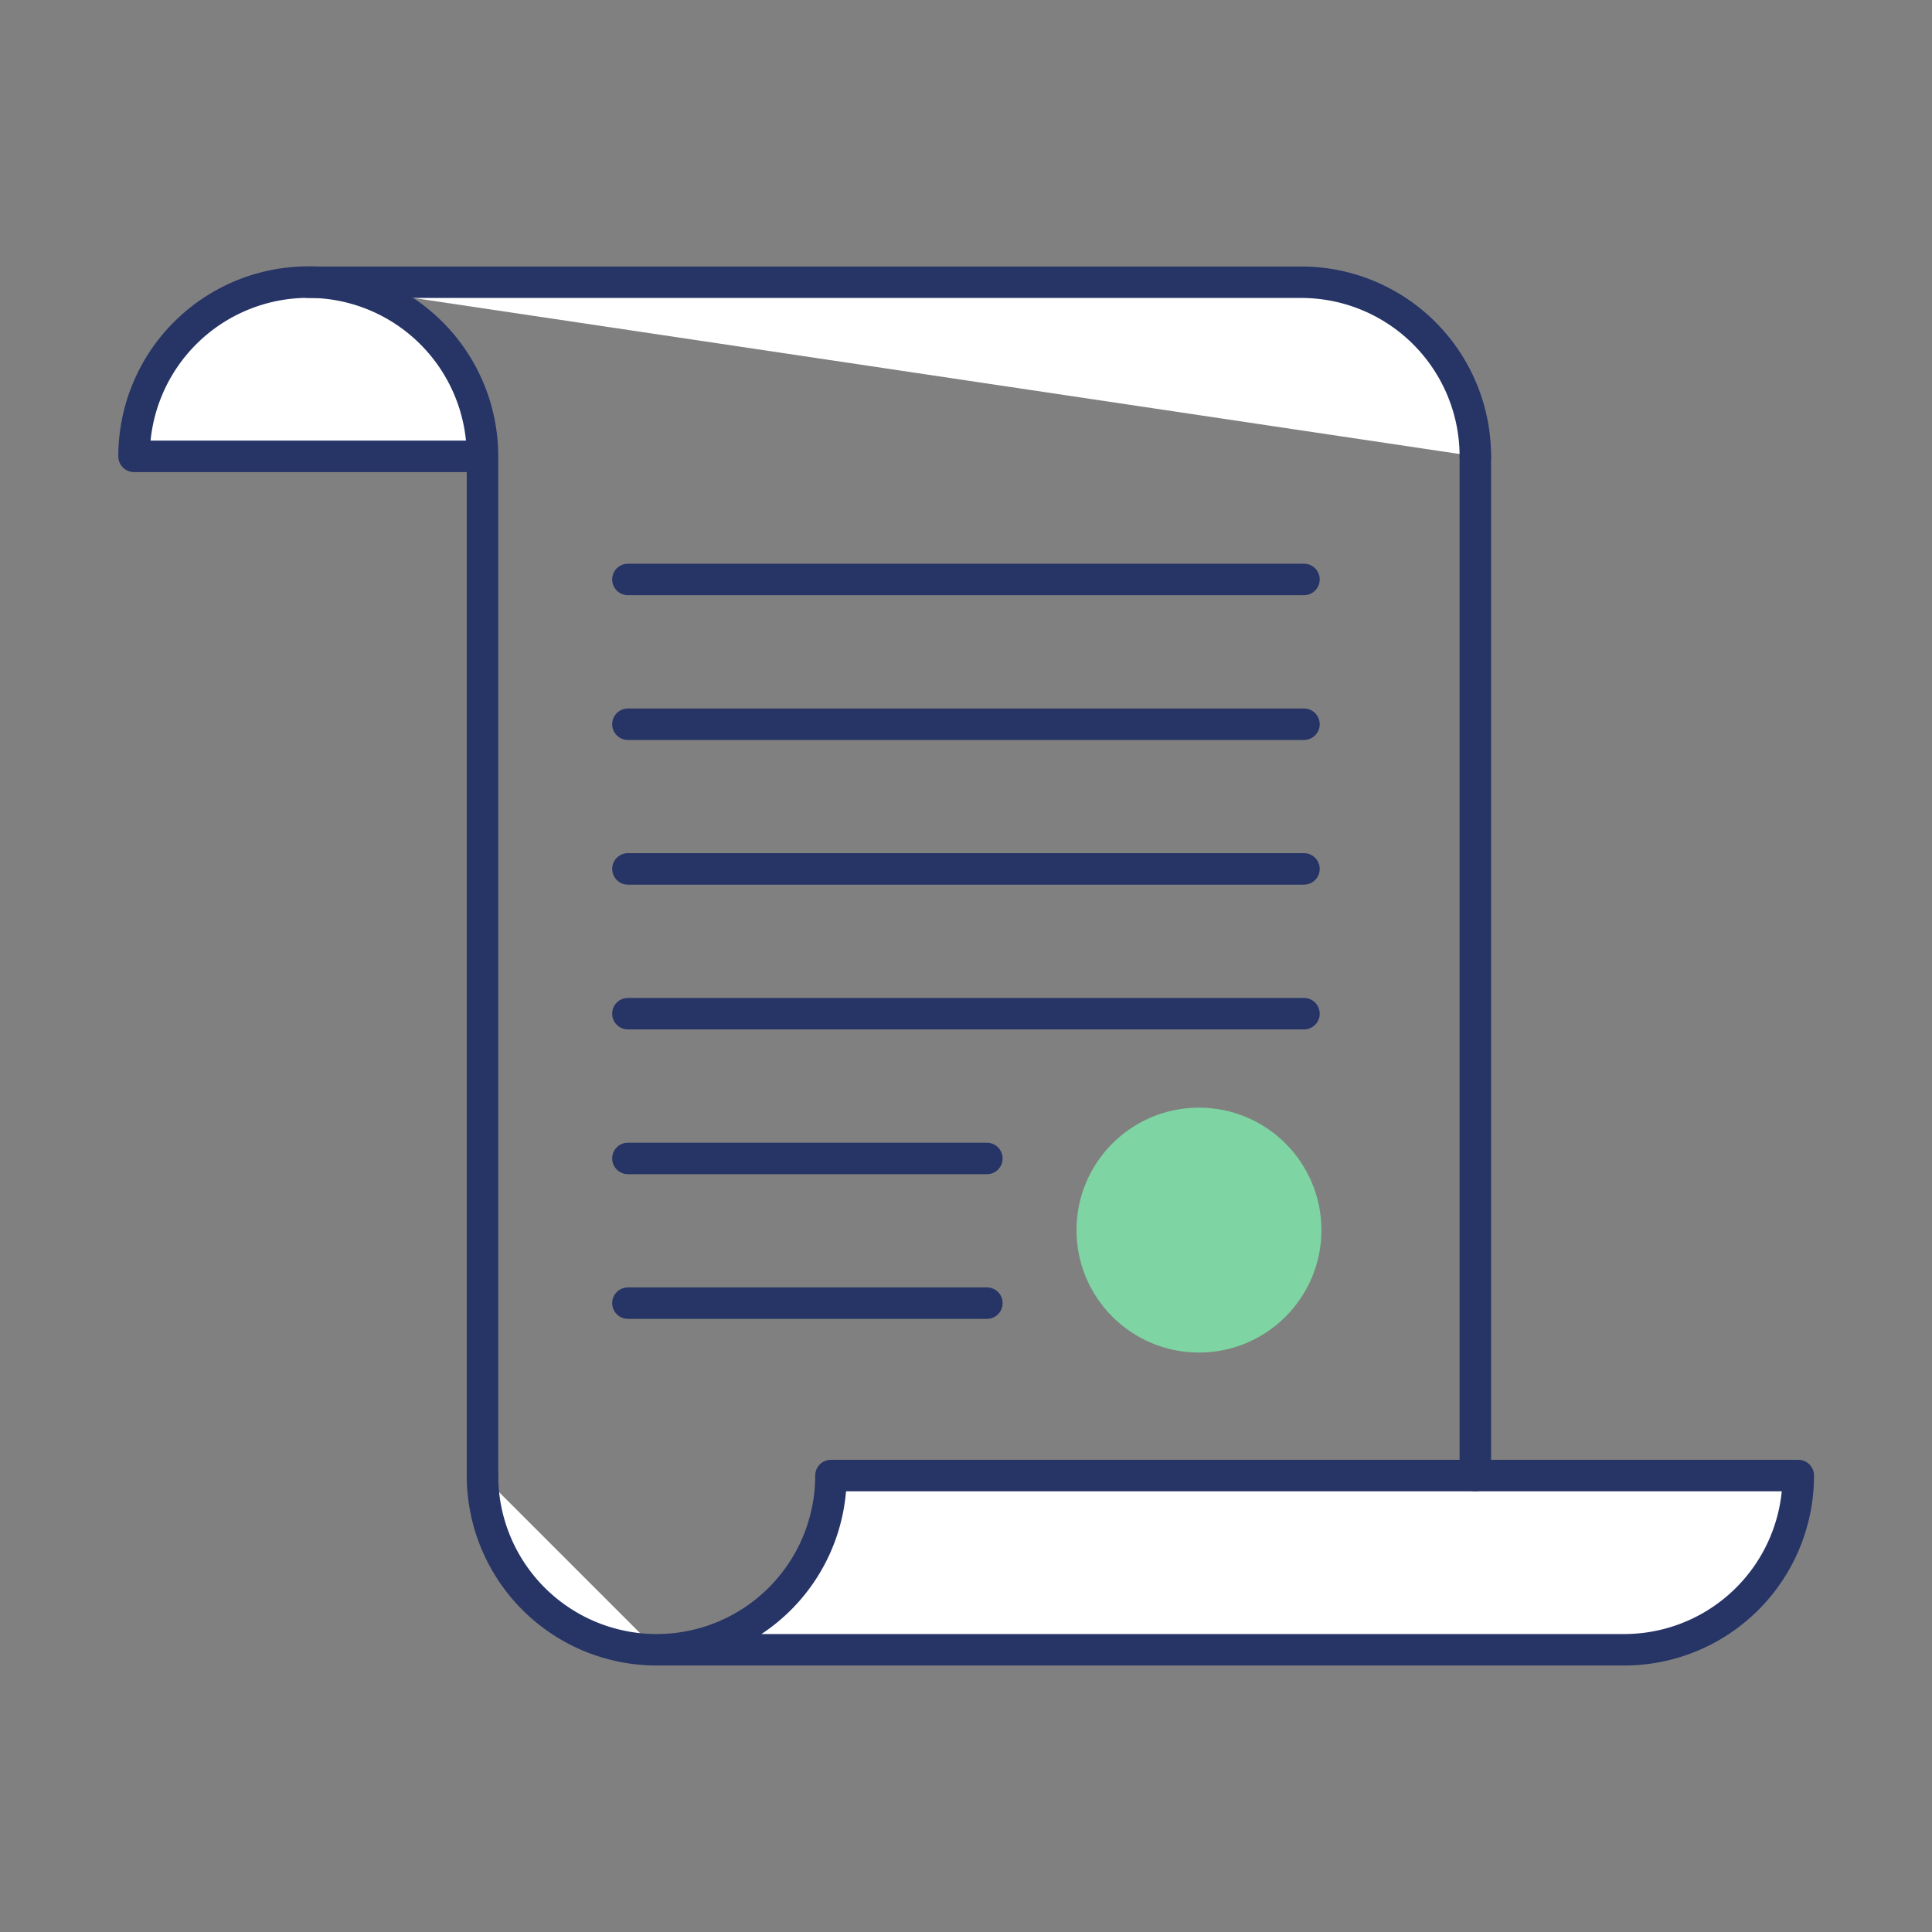
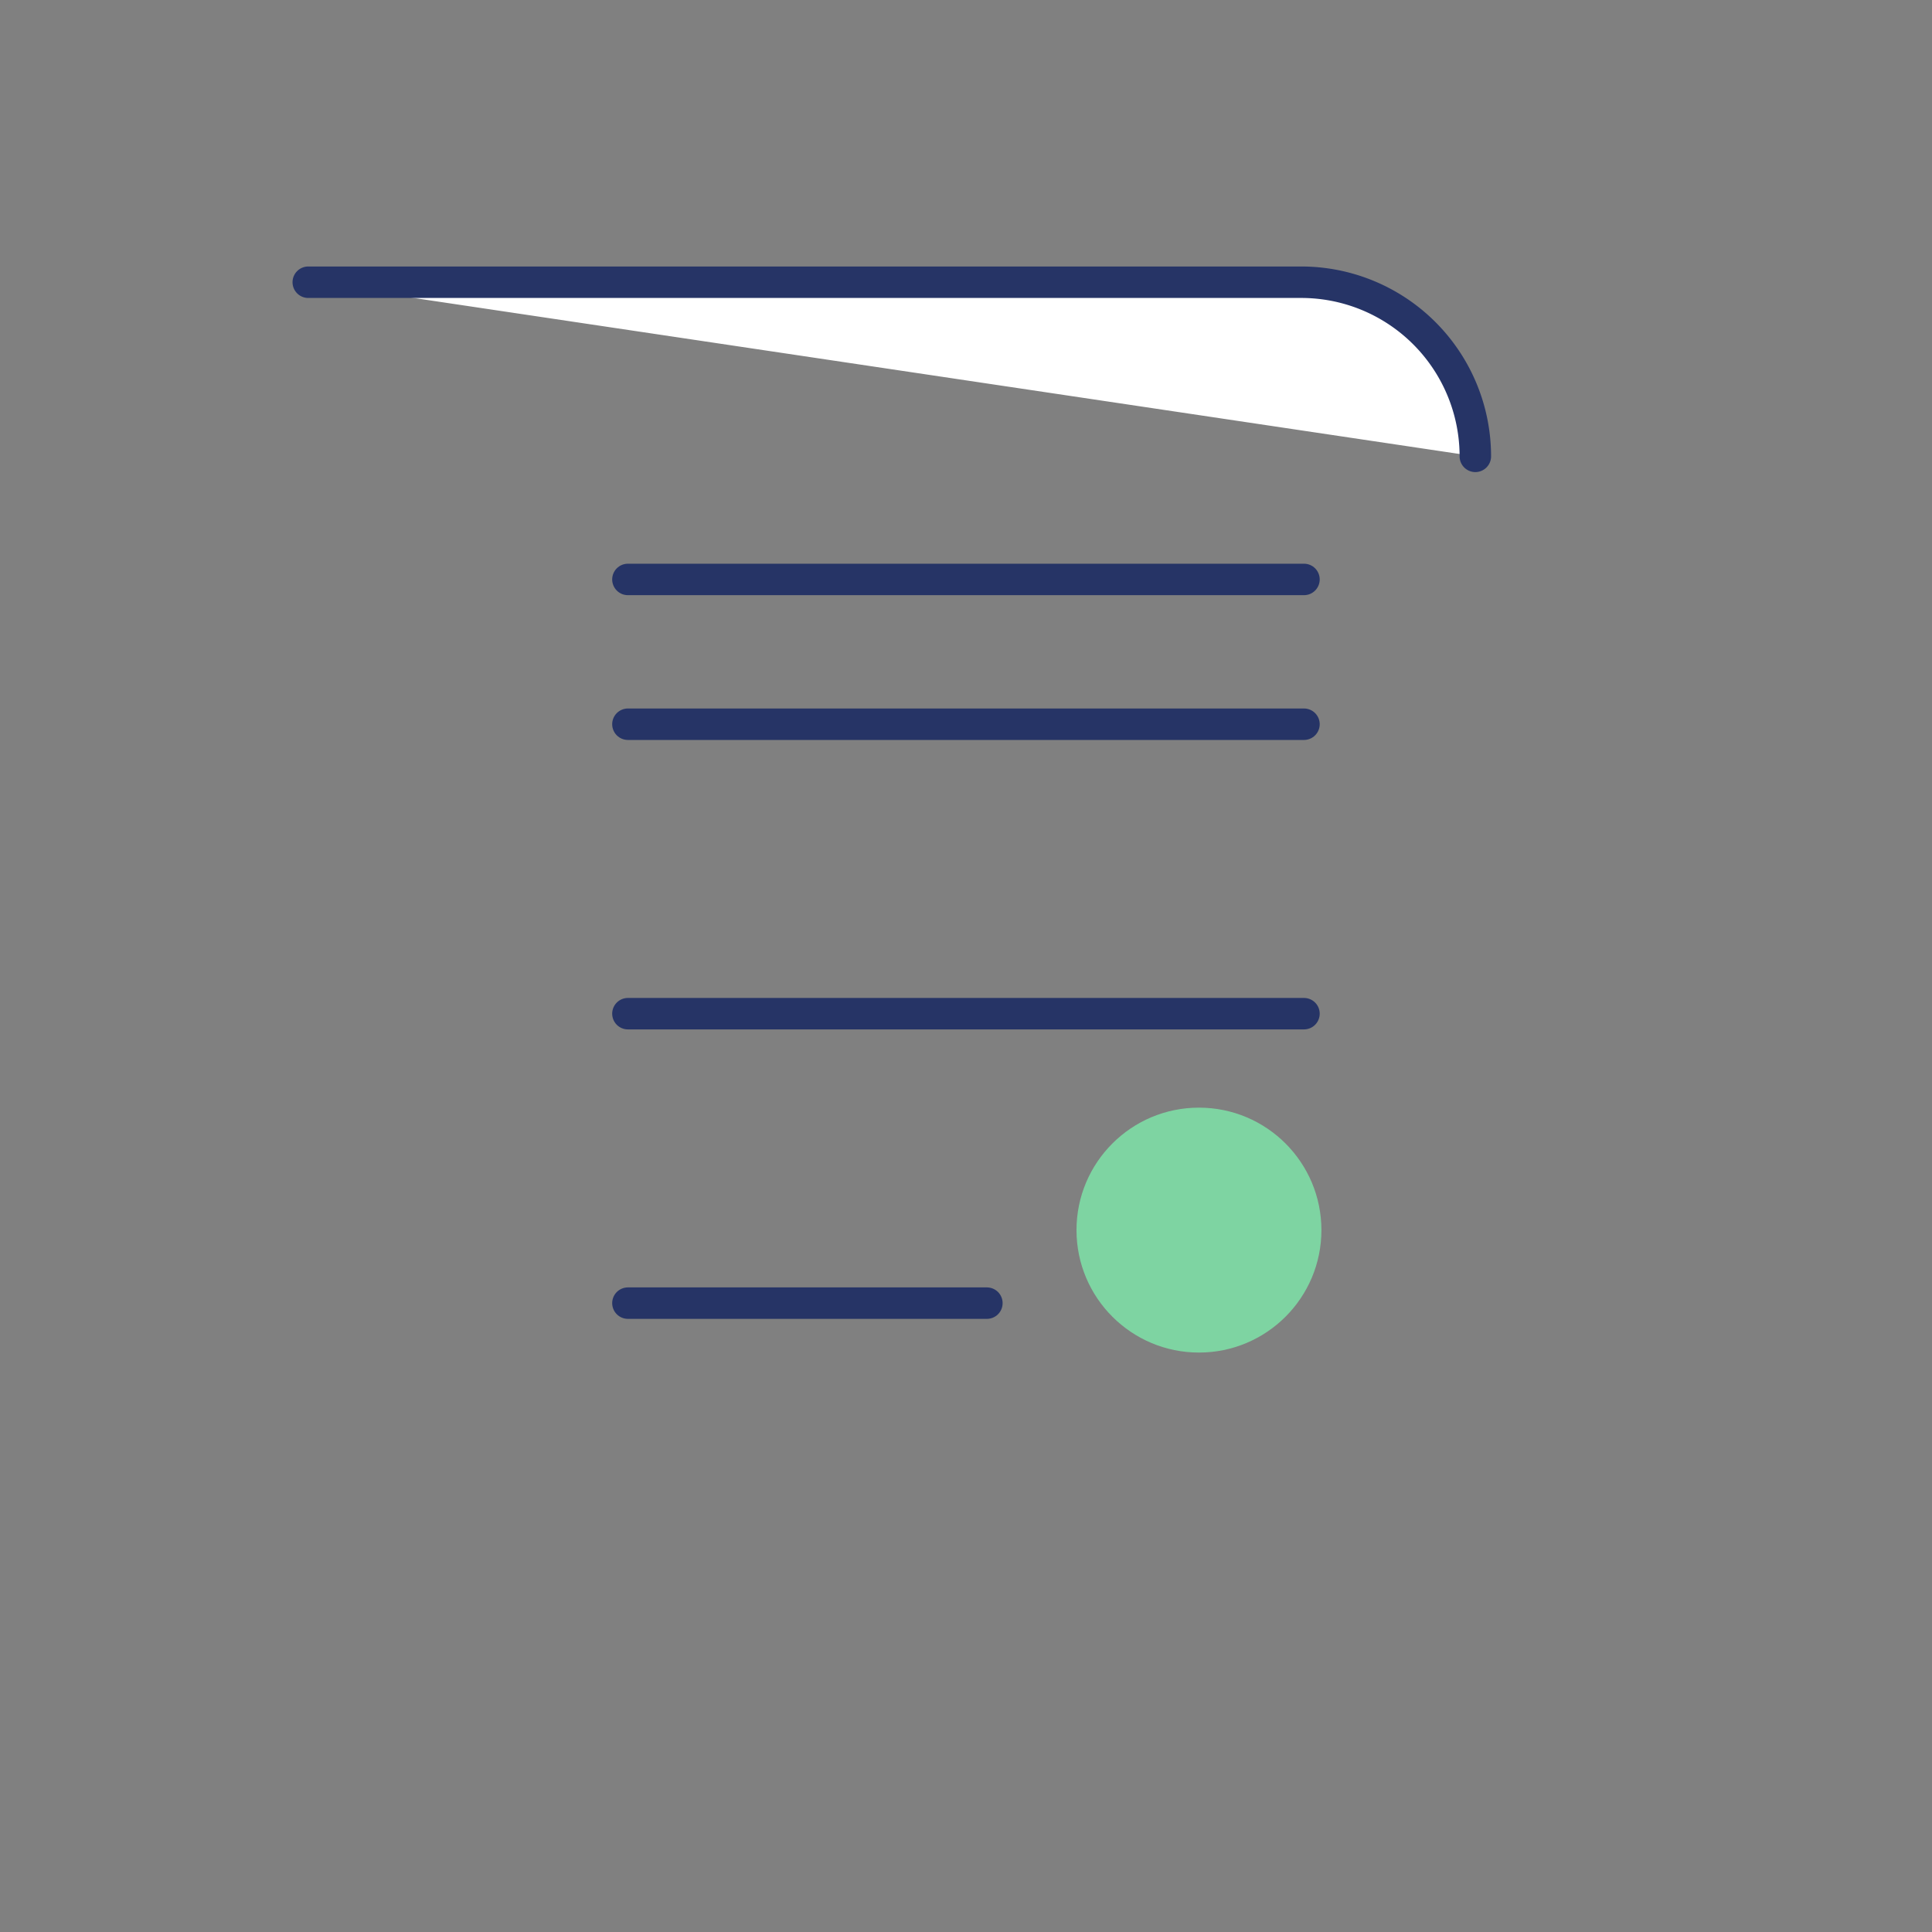
<svg xmlns="http://www.w3.org/2000/svg" id="Layer_1" data-name="Layer 1" viewBox="0 0 181.75 181.75">
  <rect x="0" y="0" width="181.75" height="181.75" fill="#808080" stroke="none" />
  <defs>
    <style>.cls-1{fill:#fff;stroke:#263466;stroke-linecap:round;stroke-linejoin:round;stroke-width:2.96px;}.cls-2{fill:#7ed4a2;}</style>
  </defs>
-   <path class="cls-1" d="M45.39,42.93a16.39,16.39,0,0,0-32.78,0H45.39v95.88" />
-   <path class="cls-1" d="M45.39,138.81a16.39,16.39,0,0,0,32.78,0h91a16.38,16.38,0,0,1-16.39,16.39h-91" />
  <path class="cls-1" d="M138.79,42.93A16.38,16.38,0,0,0,122.4,26.55H29" />
-   <line class="cls-1" x1="138.79" y1="42.93" x2="138.79" y2="138.81" />
  <line class="cls-1" x1="59.07" y1="54.51" x2="122.67" y2="54.51" />
  <line class="cls-1" x1="59.07" y1="68.13" x2="122.67" y2="68.13" />
-   <line class="cls-1" x1="59.07" y1="81.74" x2="122.67" y2="81.74" />
  <line class="cls-1" x1="59.07" y1="95.36" x2="122.67" y2="95.36" />
-   <line class="cls-1" x1="59.07" y1="108.98" x2="92.84" y2="108.98" />
  <line class="cls-1" x1="59.07" y1="122.59" x2="92.84" y2="122.59" />
  <circle class="cls-2" cx="112.79" cy="115.72" r="11.52" />
</svg>